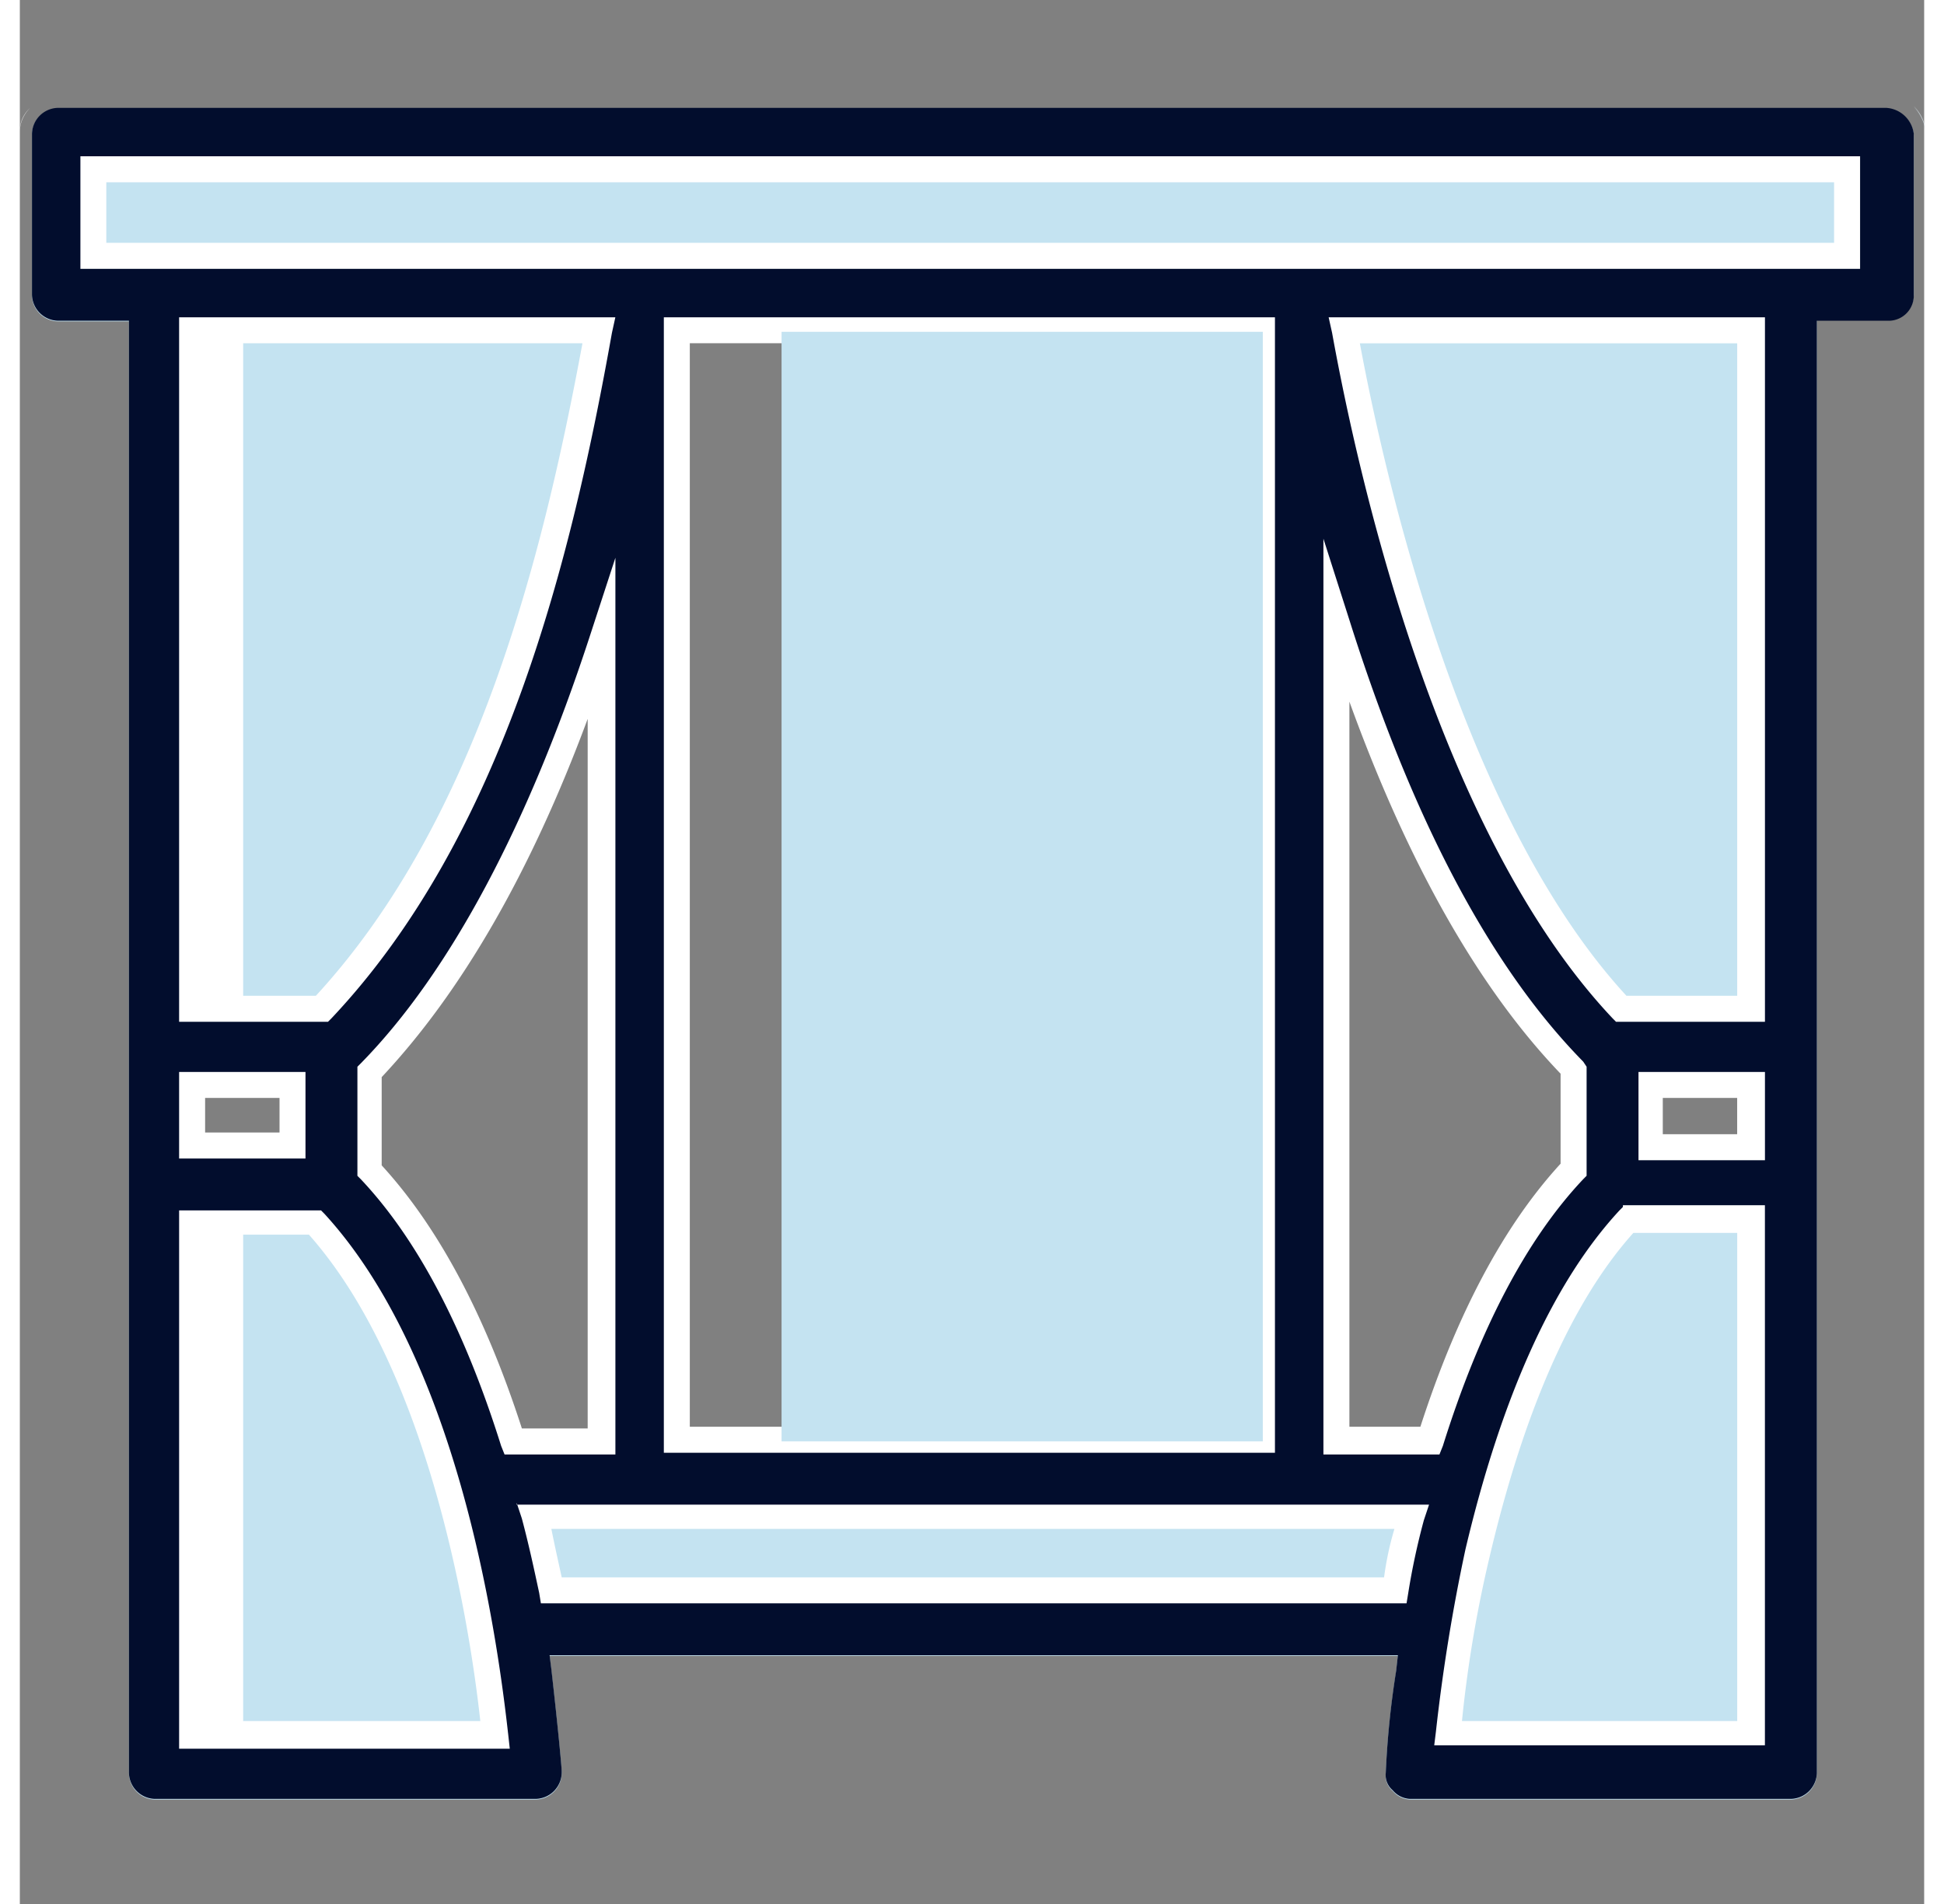
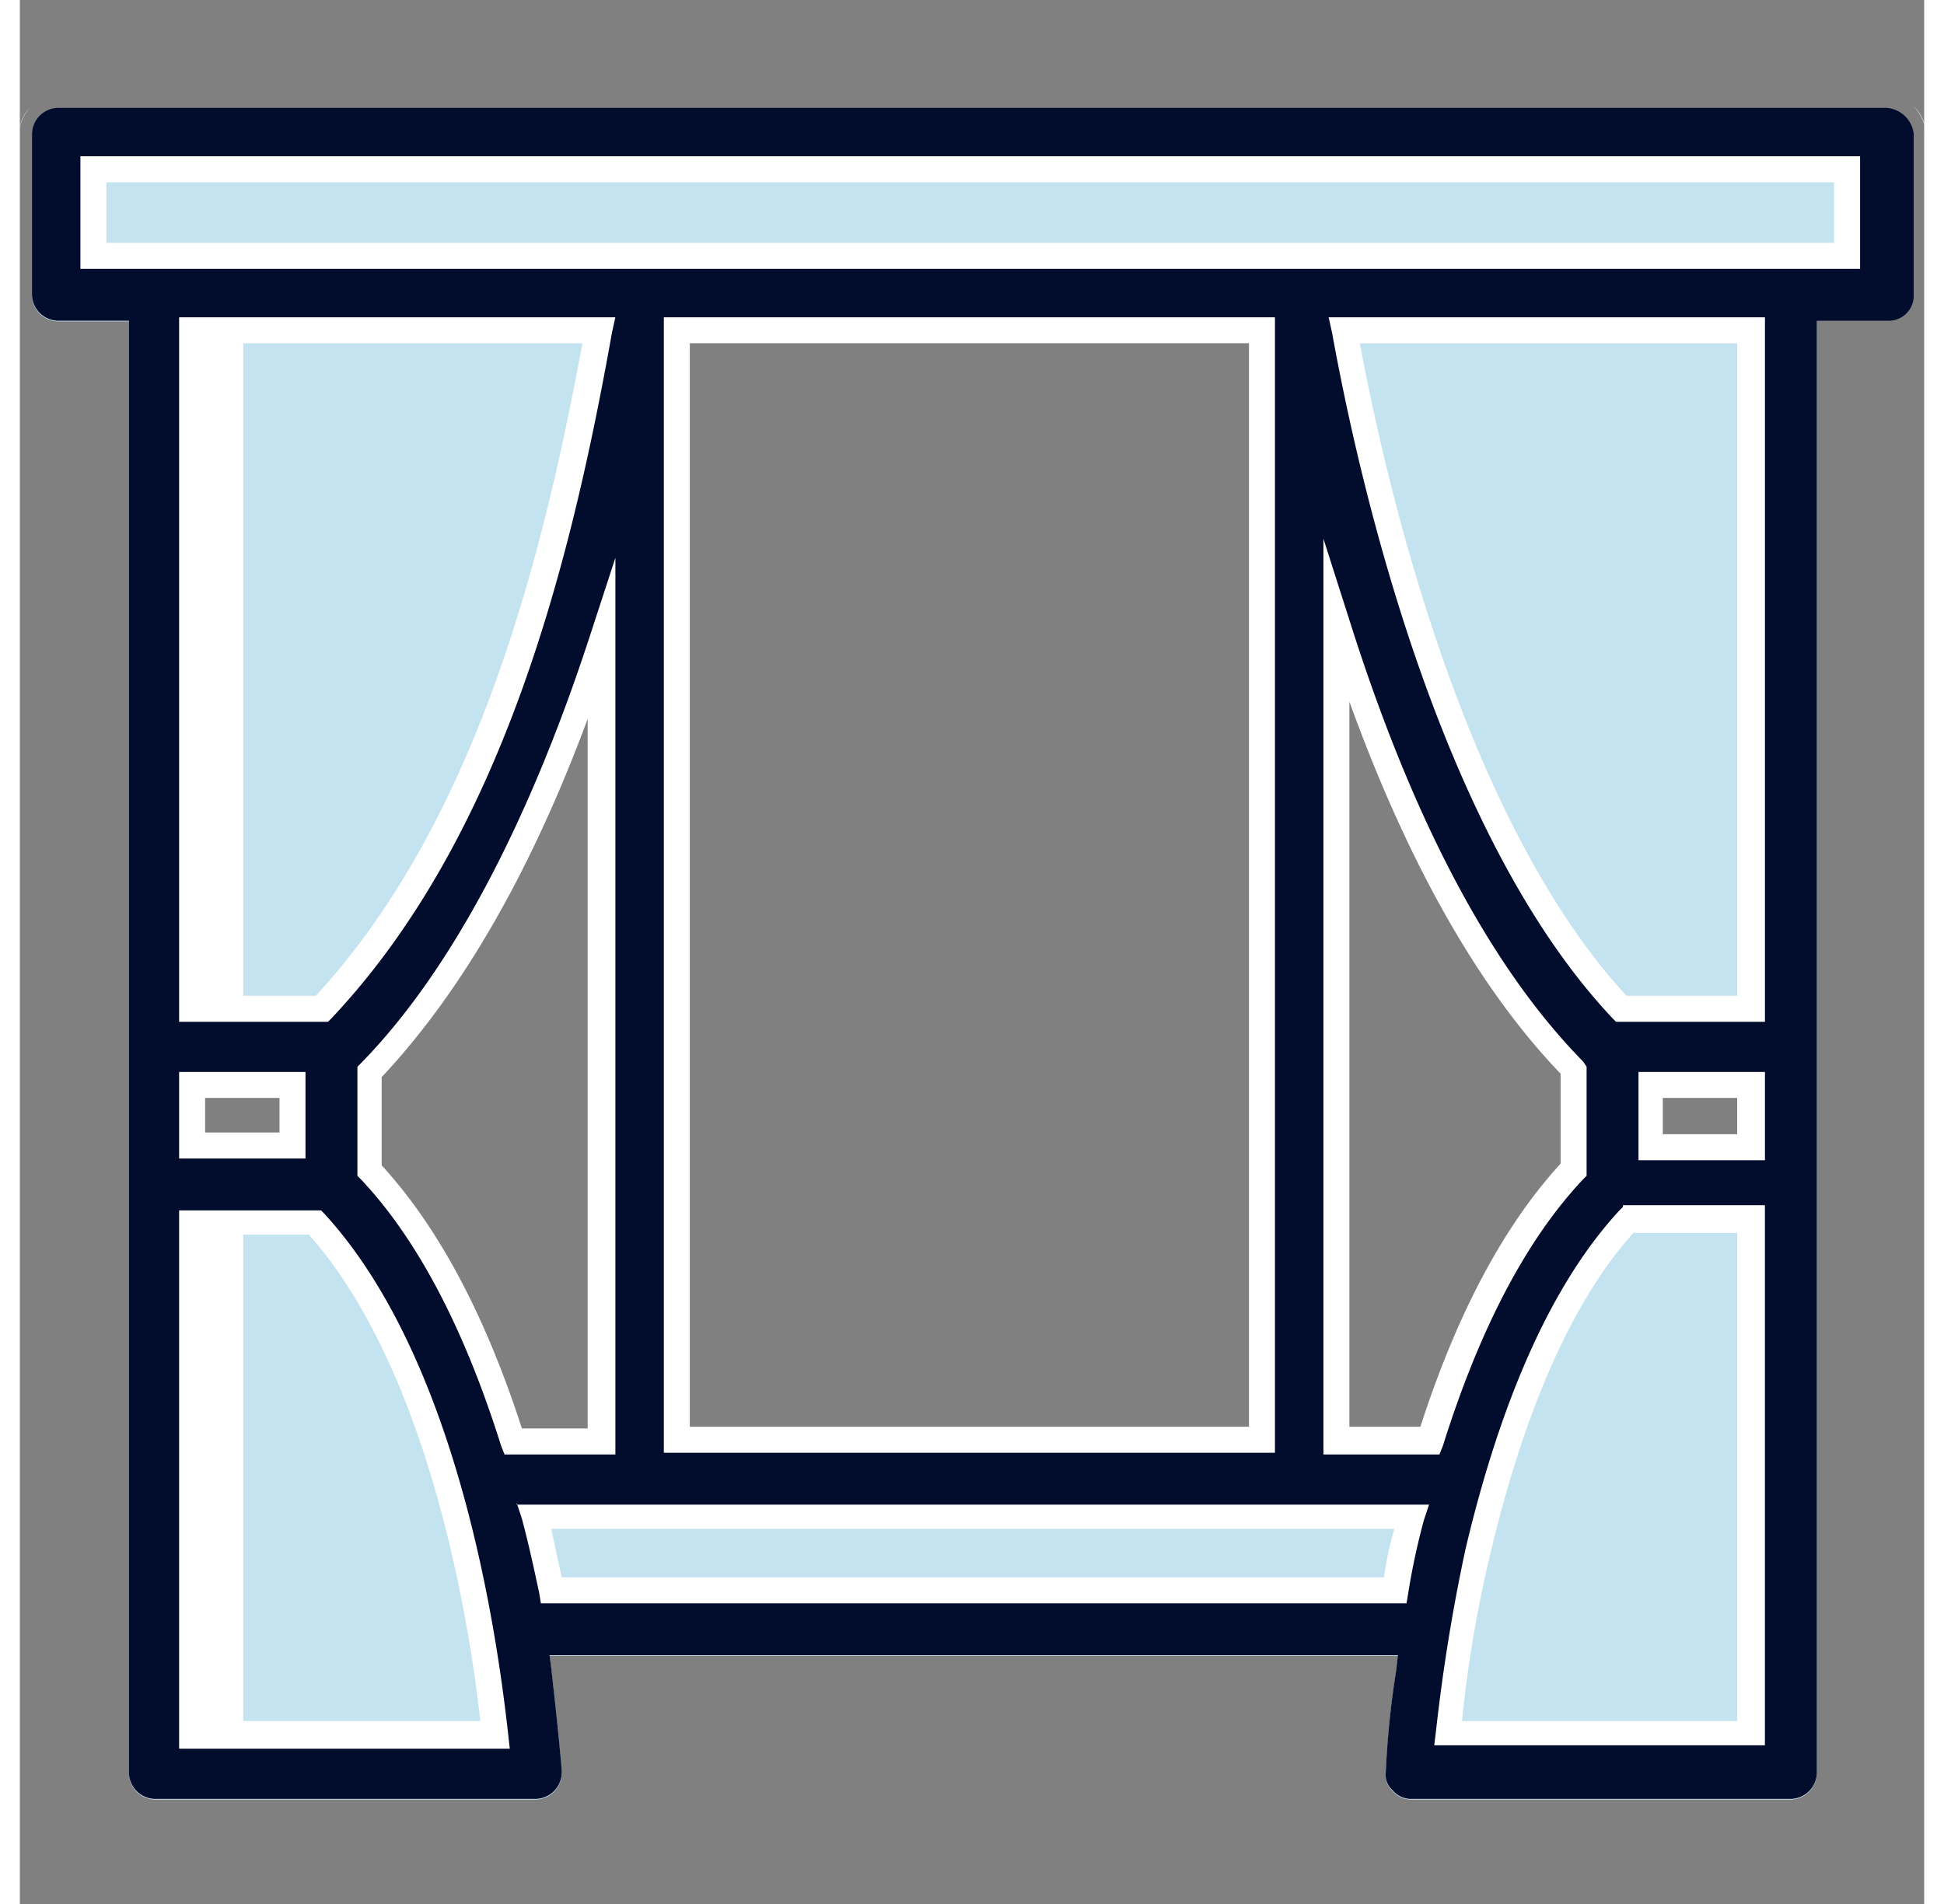
<svg xmlns="http://www.w3.org/2000/svg" fill="none" height="48" viewBox="0 0 48 48" width="49">
  <rect x="0" y="0" width="48" height="48" fill="#808080" stroke="none" />
  <path d="m47.04 2.736h-46.08a.671.671 0 0 0 -.655.655v4.058a.671.671 0 0 0 .655.654h1.79v36.611a.671.671 0 0 0 .654.655h9.6a.671.671 0 0 0 .654-.655v-.043c0-.088-.087-1.048-.262-2.575l-.043-.35h21.381l-.043.394a22.517 22.517 0 0 0 -.262 2.574.506.506 0 0 0 .175.437.608.608 0 0 0 .436.218h9.6a.671.671 0 0 0 .654-.655v-36.654h1.833a.634.634 0 0 0 .611-.655v-4.014a.745.745 0 0 0 -.698-.655zm-34.604 33.6c-.785-2.487-1.92-5.018-3.621-6.85v-2.488c2.749-2.837 4.625-7.07 5.847-10.866v20.204zm-5.541-8.945v1.527h-2.531v-1.528h2.53zm24.435-19.026v27.971h-14.75v-27.97h14.75zm7.854 18.633v2.487c-1.701 1.833-2.836 4.364-3.621 6.851h-2.357v-20.596c1.571 5.018 3.578 8.814 5.978 11.258zm4.451 1.92h-2.53v-1.571h2.53v1.57zm4.102-26.226c.188.185.297.435.306.699v-.044a1.147 1.147 0 0 0 -.306-.655z" fill="#c4e3f1" />
  <path d="m47.04 2.719h-46.08a.671.671 0 0 0 -.654.654v4.058a.671.671 0 0 0 .654.655h1.79v36.61a.671.671 0 0 0 .654.655h9.6a.671.671 0 0 0 .654-.654v-.044c0-.087-.087-1.047-.261-2.574l-.044-.35h21.382l-.044.393a22.499 22.499 0 0 0 -.262 2.575.505.505 0 0 0 .175.436.606.606 0 0 0 .436.218h9.6a.671.671 0 0 0 .655-.654v-36.611h1.832a.634.634 0 0 0 .611-.655v-4.058a.745.745 0 0 0 -.698-.654zm-33.644 37.396c-.13-.611-.261-1.222-.436-1.876h22.08a16 16 0 0 0 -.393 1.876h-21.25zm-1.396 3.622h-7.636v-12.917h3.098c3.273 3.58 4.276 10.386 4.538 12.917zm-4.364-18.284h-3.272v-17.105h10.254c-1.047 5.847-2.793 12.654-6.982 17.105zm1.179 4.058v-2.487c2.749-2.836 4.625-7.07 5.847-10.865v20.203h-2.226c-.785-2.487-1.92-5.018-3.621-6.85zm-4.451-.61v-1.528h2.53v1.527h-2.53zm12.218 7.418v-27.971h14.748v27.97h-14.75zm22.603-6.851c-1.701 1.832-2.836 4.363-3.621 6.85h-2.357v-20.595c1.571 5.018 3.578 8.815 5.978 11.258v2.488zm4.451 14.269h-7.636c.162-1.526.41-3.04.742-4.538.873-3.71 2.138-6.633 3.796-8.422h3.098zm0-16.364v1.571h-2.53v-1.57h2.53zm0-1.92h-3.272c-4.451-4.713-6.415-13.963-6.982-17.105h10.254zm2.444-18.982h-44.204v-2.181h44.204v2.182z" fill="#020d2d" />
  <path d="m0 3.286a.866.866 0 0 1 .262-.567.778.778 0 0 0 -.262.567zm4.015 23.738v2.182h3.185v-2.182zm2.53 1.527h-1.875v-.872h1.876v.872zm5.76 15.142c-.305-2.749-1.309-9.469-4.625-13.09l-.087-.088h-3.578v13.57h8.334l-.043-.392zm-7.636-.305v-12.262h2.618c3.055 3.447 4.058 9.862 4.32 12.262h-6.937zm9.687-27.317c-1.527 4.67-3.49 8.422-5.76 10.735l-.087.087v2.75l.087.087c1.44 1.527 2.618 3.796 3.535 6.72l.087.218h2.793v-22.604zm-.043 19.942h-1.659c-.916-2.836-2.094-5.062-3.534-6.633v-2.225c2.007-2.138 3.753-5.15 5.193-9.033zm-10.298-28.013v17.76h3.752l.088-.088c4.363-4.625 6.065-11.65 7.069-17.28l.086-.392zm.654 17.105v-16.451h9.513c-1.004 5.41-2.662 12.043-6.72 16.45h-2.793zm11.564-17.106v28.625h15.403v-28.625zm14.749 27.97h-14.095v-27.316h14.095v27.317zm-18.458 1.92.13.393c.175.655.306 1.266.437 1.877l.043.261h21.819l.043-.261c.098-.618.23-1.23.393-1.833l.131-.393h-22.996zm21.861 1.877h-20.726c-.087-.393-.174-.786-.262-1.222h21.251c-.12.4-.207.808-.261 1.222zm5.019-13.004c-2.357-2.4-4.32-6.152-5.891-11.127l-.655-2.051v23.084h2.924l.087-.218c.916-2.924 2.095-5.193 3.535-6.72l.087-.088v-2.749l-.087-.13zm-.568 2.575c-1.44 1.57-2.618 3.796-3.534 6.632h-1.79v-18.283c1.484 4.102 3.273 7.244 5.324 9.382zm-5.846-21.338.087.392c.655 3.622 2.662 12.611 7.07 17.28l.087.088h3.753v-17.76h-10.998zm10.298 17.105h-2.792c-4.059-4.407-6.022-12.698-6.72-16.45h9.512zm-2.487 1.92v2.226h3.186v-2.226h-3.187zm2.487 1.57h-1.876v-.915h1.876v.916zm-2.88 1.834-.087.087c-1.658 1.789-2.967 4.669-3.884 8.553a45.907 45.907 0 0 0 -.742 4.582l-.043.349h8.334v-13.615h-3.578zm2.88 12.96h-6.938c.14-1.396.373-2.781.698-4.146.873-3.709 2.095-6.458 3.622-8.16h2.618zm-41.761-39.448v2.837h44.858v-2.837h-44.857zm44.204 2.182h-43.551v-1.527h43.55v1.527zm2.007-3.447c.188.185.297.435.306.698v-.043a1.147 1.147 0 0 0 -.306-.654zm-43.723 24.349v2.182h3.185v-2.182zm2.53 1.527h-1.875v-.872h1.876v.872zm5.76 15.142c-.305-2.749-1.309-9.469-4.625-13.09l-.087-.088h-3.578v13.57h8.334l-.043-.392zm-7.636-.305v-12.262h2.618c3.055 3.447 4.058 9.862 4.32 12.262h-6.937zm9.687-27.317c-1.527 4.67-3.49 8.422-5.76 10.735l-.087.087v2.75l.087.087c1.44 1.527 2.618 3.796 3.535 6.72l.087.218h2.793v-22.604zm-.043 19.942h-1.659c-.916-2.836-2.094-5.062-3.534-6.633v-2.225c2.007-2.138 3.753-5.15 5.193-9.033zm-10.298-28.013v17.76h3.752l.088-.088c4.363-4.625 6.065-11.65 7.069-17.28l.086-.392zm.654 17.105v-16.451h9.513c-1.004 5.41-2.662 12.043-6.72 16.45h-2.793zm11.564-17.106v28.625h15.403v-28.625zm14.749 27.97h-14.095v-27.316h14.095v27.317zm-18.458 1.92.13.393c.175.655.306 1.266.437 1.877l.043.261h21.819l.043-.261c.098-.618.23-1.23.393-1.833l.131-.393h-22.996zm21.861 1.877h-20.726c-.087-.393-.174-.786-.262-1.222h21.251c-.12.4-.207.808-.261 1.222zm5.019-13.004c-2.357-2.4-4.32-6.152-5.891-11.127l-.655-2.051v23.084h2.924l.087-.218c.916-2.924 2.095-5.193 3.535-6.72l.087-.088v-2.749l-.087-.13zm-.568 2.575c-1.44 1.57-2.618 3.796-3.534 6.632h-1.79v-18.283c1.484 4.102 3.273 7.244 5.324 9.382zm-5.846-21.338.087.392c.655 3.622 2.662 12.611 7.07 17.28l.087.088h3.753v-17.76h-10.998zm10.298 17.105h-2.792c-4.059-4.407-6.022-12.698-6.72-16.45h9.512zm-2.487 1.92v2.226h3.186v-2.226h-3.187zm2.487 1.57h-1.876v-.915h1.876v.916zm-2.88 1.834-.087.087c-1.658 1.789-2.967 4.669-3.884 8.553a45.907 45.907 0 0 0 -.742 4.582l-.043.349h8.334v-13.615h-3.578zm2.88 12.96h-6.938c.14-1.396.373-2.781.698-4.146.873-3.709 2.095-6.458 3.622-8.16h2.618zm-41.761-39.448v2.837h44.858v-2.837h-44.857zm44.204 2.182h-43.551v-1.527h43.55v1.527zm-5.324 24.306-.087.087c-1.658 1.789-2.967 4.669-3.884 8.553a45.907 45.907 0 0 0 -.742 4.582l-.043.349h8.334v-13.615h-3.578zm2.88 12.96h-6.937c.14-1.396.373-2.781.698-4.146.873-3.709 2.095-6.458 3.622-8.16h2.618v12.306zm-30.981.305c-.306-2.749-1.31-9.469-4.626-13.09l-.087-.088h-3.578v13.57h8.334zm-7.637-.305v-12.262h2.618c3.055 3.447 4.058 9.862 4.32 12.262h-6.937zm7.855-5.498.13.392c.175.655.306 1.266.437 1.877l.043.261h21.819l.043-.261c.098-.618.23-1.23.393-1.833l.131-.393h-22.996v-.044zm21.861 1.876h-20.726c-.087-.393-.174-.786-.262-1.222h21.251c-.12.4-.207.808-.261 1.222zm-20.028-23.696c-1.527 4.67-3.49 8.422-5.76 10.735l-.087.087v2.75l.087.087c1.44 1.527 2.618 3.796 3.535 6.72l.087.218h2.793v-22.603l-.655 2.007zm-.043 19.942h-1.659c-.916-2.836-2.094-5.062-3.534-6.633v-2.225c2.007-2.138 3.753-5.15 5.193-9.033zm25.09-9.25c-2.356-2.4-4.32-6.154-5.89-11.128l-.655-2.051v23.084h2.924l.087-.218c.916-2.924 2.095-5.193 3.535-6.72l.087-.088v-2.749l-.087-.13zm-.567 2.574c-1.44 1.57-2.618 3.796-3.534 6.632h-1.79v-18.282c1.484 4.102 3.273 7.244 5.324 9.382v2.269zm-22.604-21.337v28.625h15.403v-28.625zm14.749 27.97h-14.095v-27.316h14.095v27.317zm9.818-8.945v2.226h3.186v-2.226zm2.487 1.57h-1.876v-.915h1.876v.916zm-39.272-1.57v2.182h3.185v-2.182zm2.53 1.527h-1.875v-.872h1.876v.872zm26.445-20.551.087.392c.655 3.622 2.662 12.611 7.07 17.28l.087.088h3.753v-17.761h-10.998zm10.298 17.105h-2.792c-4.059-4.407-6.022-12.698-6.72-16.45h9.512zm-39.273-17.106v17.76h3.752l.088-.088c4.363-4.625 6.065-11.65 7.069-17.28l.086-.391h-10.995zm.654 17.105v-16.45h9.513c-1.004 5.41-2.662 12.043-6.72 16.45zm-3.142-21.164v2.837h44.858v-2.837h-44.857zm44.204 2.182h-43.551v-1.527h43.55v1.527z" fill="#fff" />
  <path d="m5.629 8.365h-1.265v17.106h1.265zm0 22.473h-1.265v12.916h1.265z" fill="#fff" />
-   <path d="m31.33 8.365h-12.13v27.971h12.13v-27.97z" fill="#c4e3f1" />
</svg>